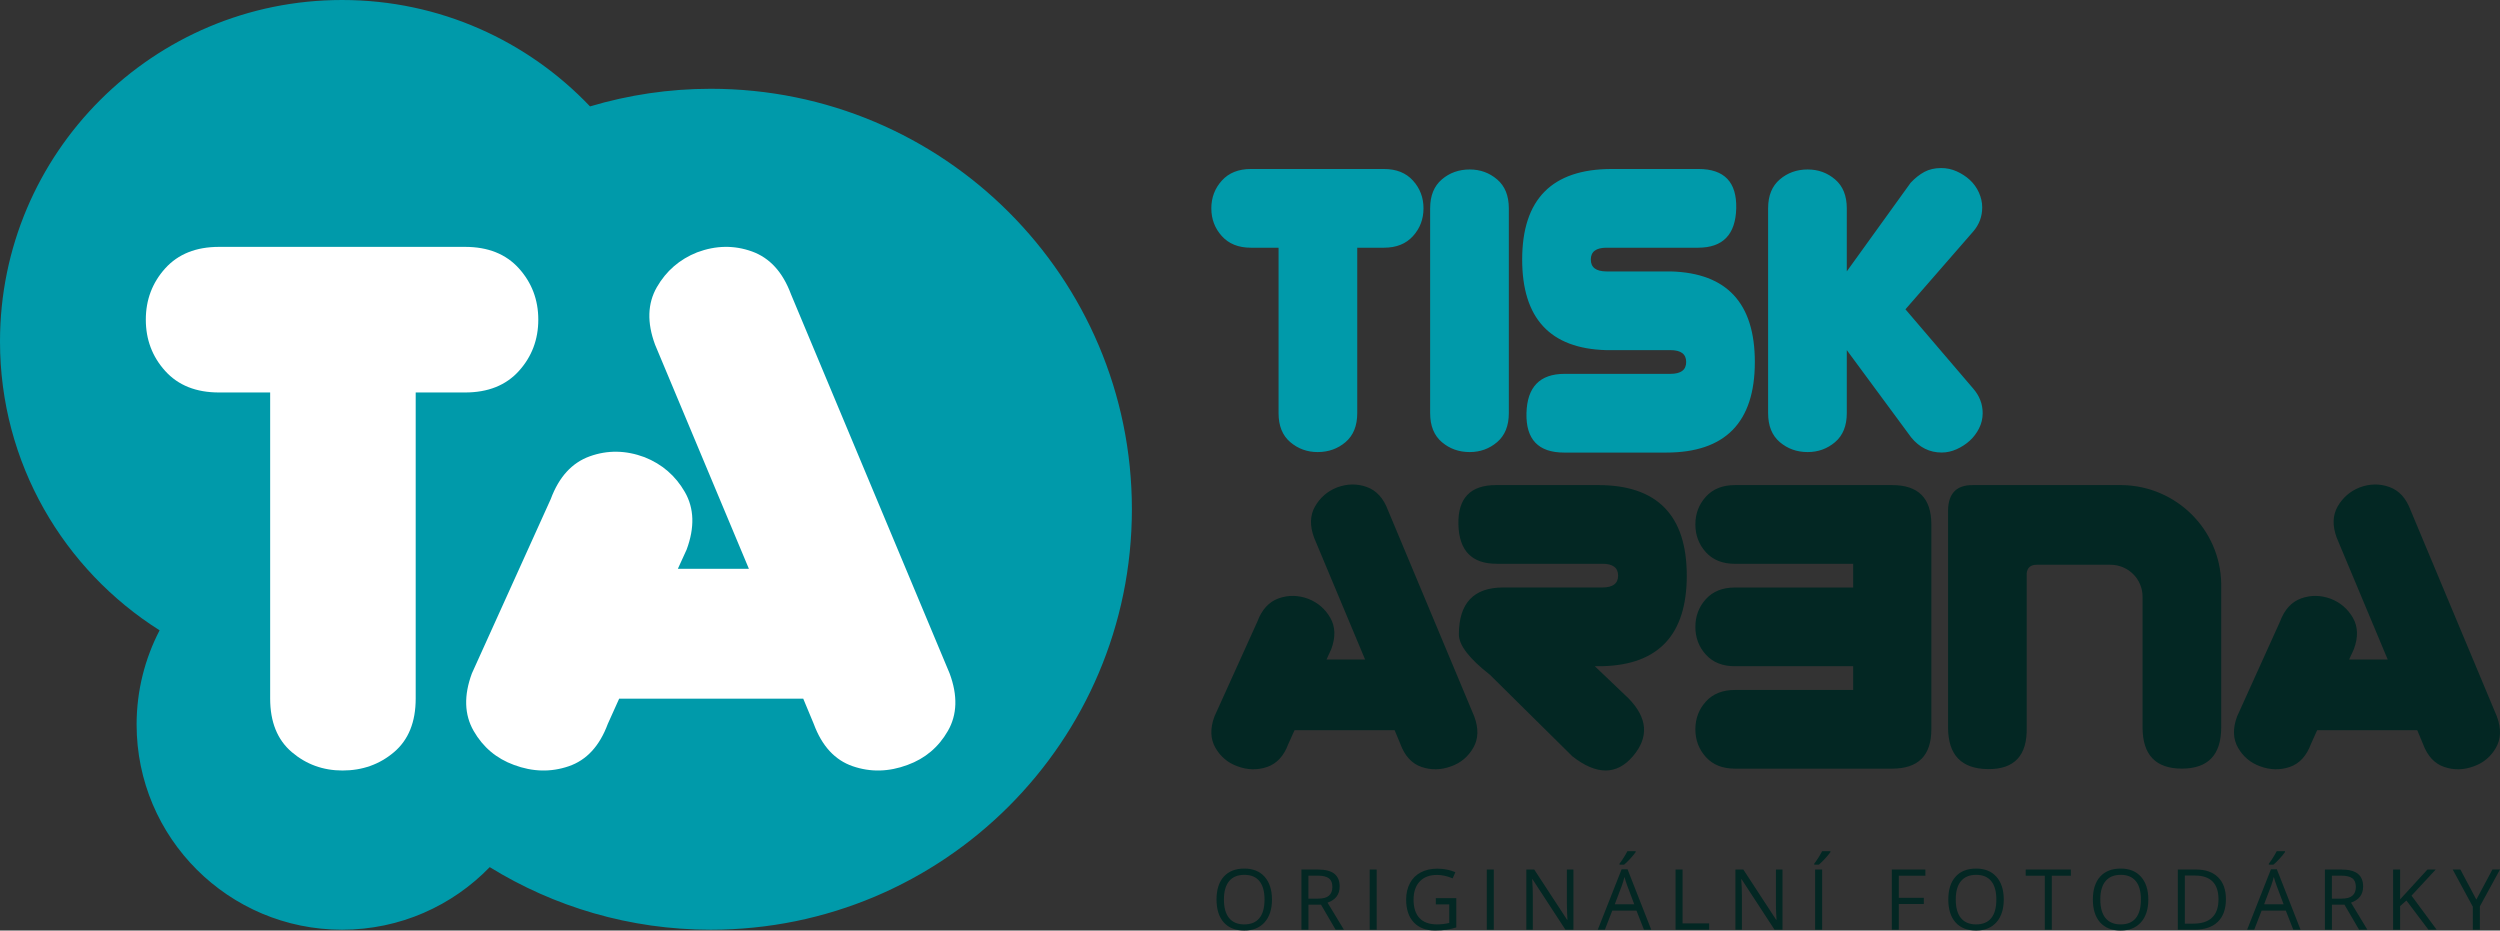
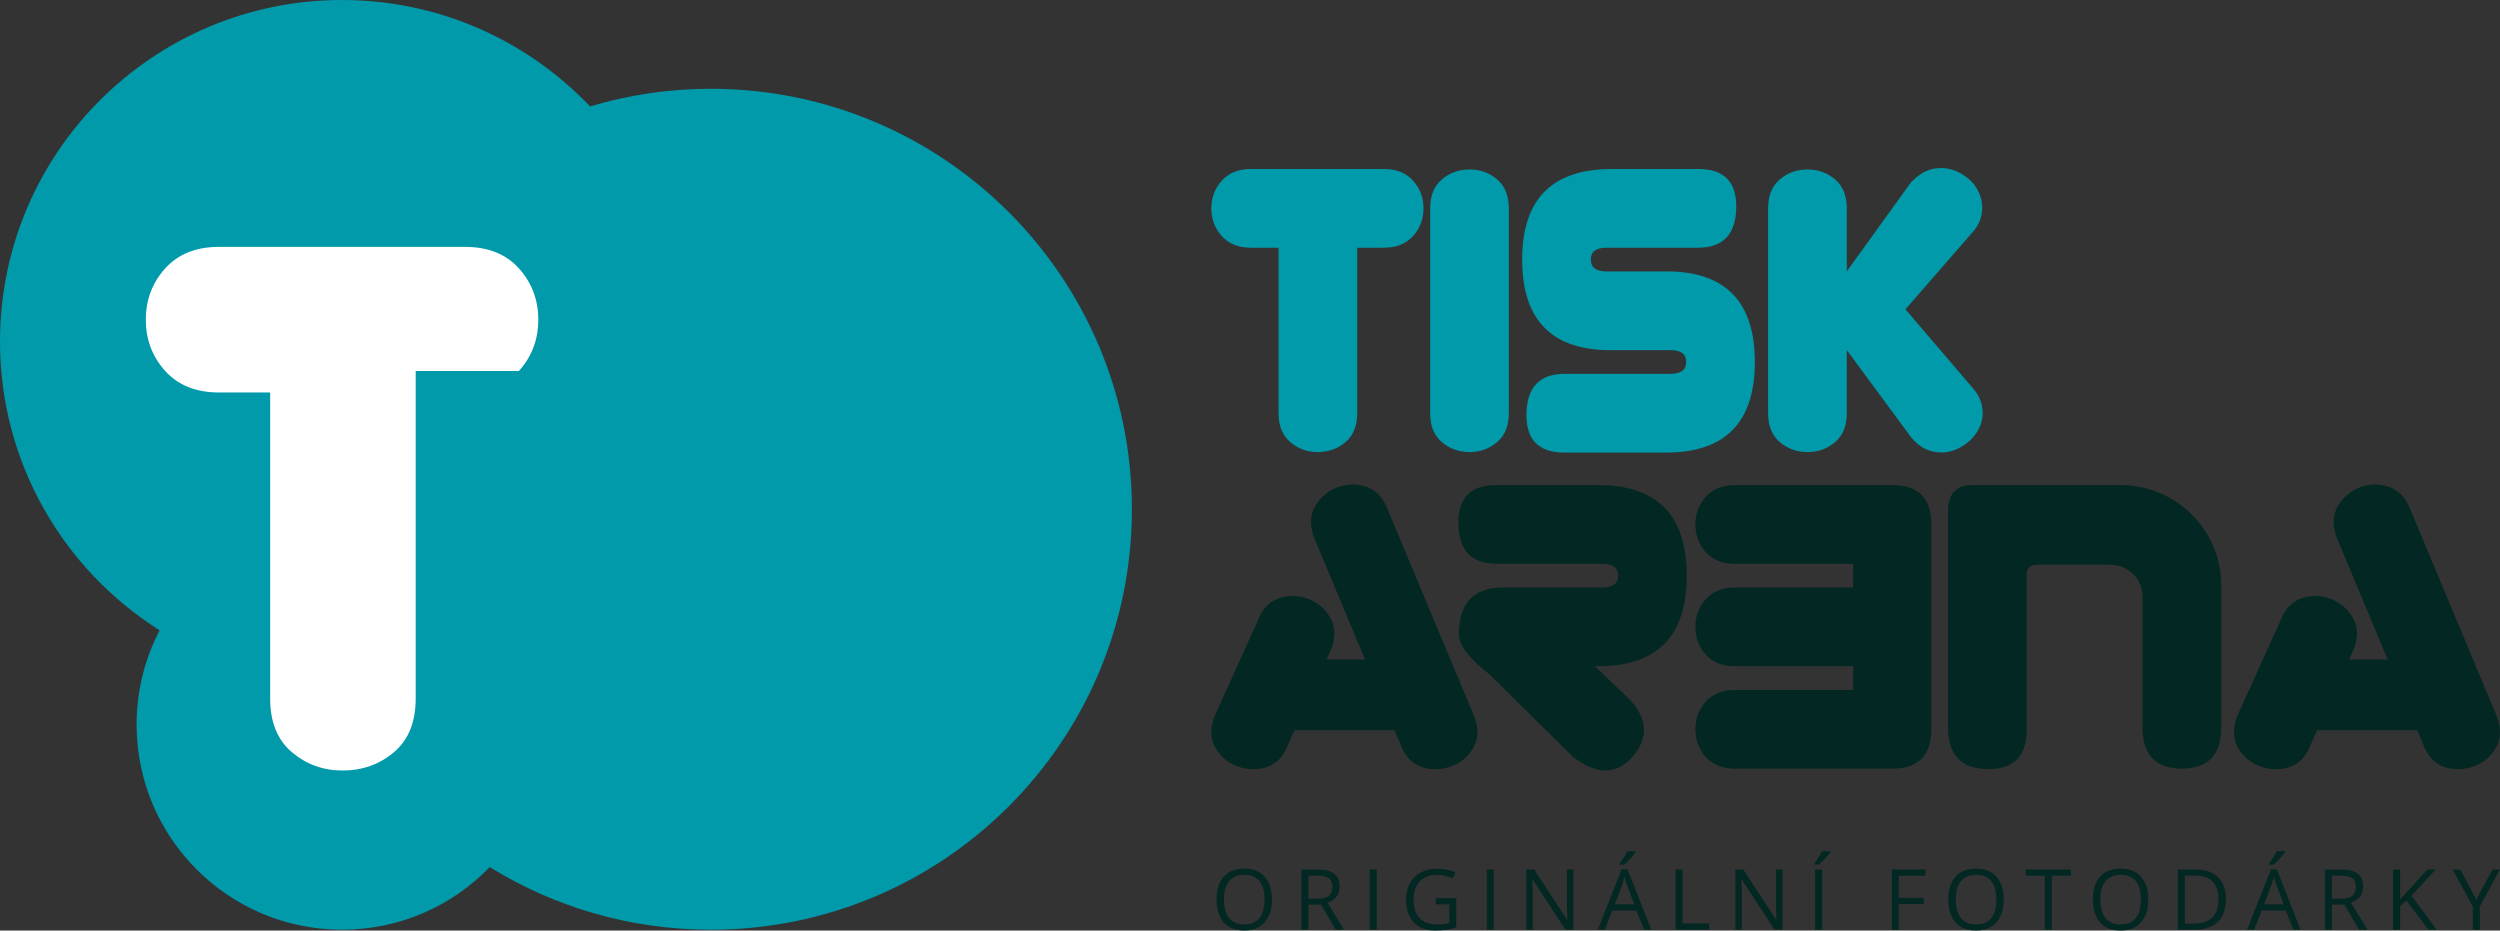
<svg xmlns="http://www.w3.org/2000/svg" version="1.1" id="Vrstva_1" x="0px" y="0px" width="1142.36px" height="425.2px" viewBox="0 0 1142.36 425.2" enable-background="new 0 0 1142.36 425.2" xml:space="preserve">
  <rect x="0" y="0" width="1142.36" height="425.2" fill="#333333" stroke="none" />
  <g>
    <path fill="#009AAA" d="M645.66,107.88c3.2-3.54,4.8-7.76,4.8-12.68c0-4.91-1.6-9.13-4.8-12.67c-3.19-3.54-7.62-5.31-13.29-5.31   h-60.77c-5.67,0-10.1,1.77-13.29,5.31c-3.2,3.54-4.8,7.76-4.8,12.67c0,4.91,1.6,9.14,4.8,12.68c3.19,3.54,7.62,5.31,13.29,5.31   h12.63v75.61c0,5.78,1.78,10.18,5.34,13.22c3.56,3.03,7.73,4.55,12.53,4.55c4.94,0,9.19-1.52,12.74-4.55   c3.56-3.04,5.34-7.44,5.34-13.22v-75.61h12.2C638.04,113.19,642.46,111.42,645.66,107.88 M684.11,202.02   c3.55-3.04,5.34-7.44,5.34-13.22V95.2c0-5.78-1.78-10.18-5.34-13.21c-3.56-3.04-7.74-4.55-12.53-4.55c-4.94,0-9.19,1.51-12.74,4.55   c-3.56,3.03-5.34,7.43-5.34,13.21v93.6c0,5.78,1.78,10.18,5.34,13.22c3.56,3.03,7.8,4.55,12.74,4.55   C676.37,206.57,680.55,205.05,684.11,202.02 M726.91,118.6c0-3.61,2.39-5.41,7.19-5.41h41.83c11.32,0,17.13-6,17.43-17.99   c0.29-11.98-5.45-17.98-17.21-17.98h-39.65c-27.3,0-40.95,13.8-40.95,41.38c0,26.87,12.78,40.66,38.34,41.39h29.41   c4.8,0,7.19,1.81,7.19,5.42c0,3.62-2.4,5.42-7.19,5.42h-48.36c-11.32,0-17.13,6-17.43,17.98c-0.29,11.99,5.45,17.99,17.21,17.99   h46.62c27.01,0,40.52-13.8,40.52-41.39c0-26.87-12.78-40.66-38.34-41.38H734.1C729.3,124.02,726.91,122.21,726.91,118.6    M901.62,105.82c2.76-3.18,4.14-6.86,4.14-11.05c0-2.31-0.51-4.58-1.53-6.83c-1.02-2.23-2.4-4.15-4.14-5.74   c-1.74-1.59-3.74-2.89-5.99-3.9c-2.26-1.01-4.61-1.51-7.08-1.51c-2.91,0-5.45,0.58-7.63,1.73c-2.18,1.16-4.29,2.82-6.32,4.98   l-29.19,40.51V95.2c0-5.78-1.78-10.18-5.34-13.21c-3.56-3.04-7.73-4.55-12.53-4.55c-4.94,0-9.18,1.51-12.74,4.55   c-3.56,3.03-5.34,7.43-5.34,13.21v93.6c0,5.78,1.77,10.18,5.34,13.22c3.56,3.03,7.8,4.55,12.74,4.55c4.8,0,8.97-1.52,12.53-4.55   c3.56-3.04,5.34-7.44,5.34-13.22v-28.82l29.41,39.87c3.77,4.62,8.42,6.93,13.94,6.93c2.31,0,4.61-0.51,6.86-1.52   c2.25-1.01,4.25-2.31,5.99-3.9c1.75-1.6,3.16-3.47,4.25-5.64c1.09-2.16,1.64-4.47,1.64-6.93c0-4.19-1.46-7.95-4.36-11.27   l-30.93-36.18L901.62,105.82z" />
    <path fill="#032723" d="M673.66,327.39l-39.43-94.24c-2.04-5.49-5.27-9.03-9.69-10.62c-4.43-1.6-8.97-1.52-13.62,0.21   c-4.36,1.73-7.7,4.63-10.02,8.67c-2.32,4.04-2.47,8.81-0.43,14.29l23.31,55.68h-17.64l2.18-4.77c2.03-5.48,1.88-10.25-0.44-14.3   c-2.32-4.04-5.66-6.93-10.02-8.67c-4.65-1.73-9.19-1.8-13.62-0.21c-4.43,1.59-7.66,5.13-9.7,10.62l-19.6,43.33   c-2.04,5.49-1.88,10.26,0.43,14.3c2.32,4.04,5.66,6.86,10.02,8.45c4.64,1.74,9.18,1.84,13.61,0.33c4.43-1.52,7.66-5.02,9.7-10.5   l2.83-6.29h45.75l2.61,6.29c2.03,5.49,5.26,8.99,9.69,10.5c4.43,1.51,8.96,1.41,13.62-0.33c4.36-1.58,7.7-4.4,10.02-8.45   C675.55,337.65,675.69,332.88,673.66,327.39 M770.76,263.04c0-27.59-13.51-41.39-40.51-41.39h-46.63c-11.76,0-17.5,6-17.21,17.98   c0.29,11.99,6.1,17.98,17.43,17.98h48.36c4.8,0,7.19,1.82,7.19,5.42c0,3.61-2.39,5.41-7.19,5.41h-45.31   c-13.5,0-20.26,7.15-20.26,21.45c0,4.91,4.72,11.05,14.16,18.42l37.68,37.26c11.04,8.67,20.26,8.67,27.67,0   c7.41-8.67,6.76-17.48-1.96-26.43l-15.46-14.74h3.7C757.99,303.7,770.76,289.9,770.76,263.04 M882.52,333.24v-93.6   c0-11.98-5.95-17.98-17.86-17.98h-71.89c-5.66,0-10.09,1.77-13.29,5.31c-3.19,3.54-4.79,7.76-4.79,12.67   c0,4.92,1.6,9.14,4.79,12.68c3.2,3.54,7.63,5.31,13.29,5.31h54.03v10.83h-54.03c-5.66,0-10.09,1.77-13.29,5.31   c-3.19,3.54-4.79,7.77-4.79,12.68c0,4.91,1.6,9.14,4.79,12.67c3.2,3.54,7.63,5.31,13.29,5.31h54.03v10.84h-54.03   c-5.66,0-10.09,1.77-13.29,5.31c-3.19,3.54-4.79,7.77-4.79,12.67c0,4.92,1.6,9.13,4.79,12.67c3.2,3.55,7.63,5.31,13.29,5.31h71.89   C876.56,351.21,882.52,345.23,882.52,333.24 M1014.97,332.37v-65.75c-0.46-24.68-20.49-44.55-45.3-44.96h-68.41   c-7.26,0-10.97,3.83-11.11,11.49v99.22c0,12.56,6.06,18.92,18.19,19.07c12.13,0.15,18.05-6.21,17.75-19.07v-70.41   c0.29-2.6,1.81-3.9,4.58-3.9h33.71v0.01c8.08,0,14.64,6.51,14.65,14.54v59.76c0,12.56,5.99,18.85,17.97,18.85   C1008.98,351.21,1014.97,344.93,1014.97,332.37 M1140.94,327.39l-39.43-94.24c-2.04-5.49-5.26-9.03-9.69-10.62   c-4.43-1.6-8.97-1.52-13.61,0.21c-4.36,1.73-7.7,4.63-10.02,8.67c-2.32,4.04-2.47,8.81-0.44,14.29l23.31,55.68h-17.64l2.18-4.77   c2.03-5.48,1.88-10.25-0.44-14.3c-2.32-4.04-5.67-6.93-10.02-8.67c-4.65-1.73-9.18-1.8-13.61-0.21c-4.44,1.59-7.67,5.13-9.7,10.62   l-19.6,43.33c-2.04,5.49-1.89,10.26,0.43,14.3c2.32,4.04,5.66,6.86,10.02,8.45c4.64,1.74,9.18,1.84,13.61,0.33   c4.43-1.52,7.66-5.02,9.69-10.5l2.83-6.29h45.75l2.62,6.29c2.03,5.49,5.27,8.99,9.7,10.5c4.43,1.51,8.96,1.41,13.61-0.33   c4.36-1.58,7.7-4.4,10.02-8.45C1142.83,337.65,1142.97,332.88,1140.94,327.39" />
    <path fill="#009AAA" d="M324.78,40.57c-19.18,0-37.69,2.84-55.17,8.05C241.13,18.7,200.92,0,156.3,0C69.98,0,0,69.87,0,156.05   c0,55.57,29.12,104.31,72.93,131.97c-6.7,12.9-10.51,27.54-10.51,43.07c0,51.77,42.04,93.74,93.89,93.74   c26.49,0,50.4-10.97,67.47-28.6c29.37,18.12,63.95,28.6,101,28.6c106.28,0,192.43-86.02,192.43-192.13   C517.21,126.59,431.06,40.57,324.78,40.57" />
-     <path fill="#FFFFFF" d="M189.95,179.34v139.87c0,10.7-3.29,18.85-9.87,24.45c-6.59,5.61-14.45,8.42-23.58,8.42   c-8.87,0-16.59-2.81-23.18-8.42c-6.58-5.61-9.87-13.76-9.87-24.45V179.34h-23.37c-10.48,0-18.68-3.27-24.59-9.82   c-5.91-6.54-8.86-14.36-8.86-23.45c0-9.08,2.96-16.89,8.86-23.44c5.91-6.54,14.11-9.82,24.59-9.82h112.44   c10.48,0,18.67,3.27,24.58,9.82c5.91,6.55,8.87,14.36,8.87,23.44c0,9.09-2.96,16.91-8.87,23.45c-5.91,6.55-14.1,9.82-24.58,9.82   H189.95z" />
-     <path fill="#FFFFFF" d="M433.13,333.99c-4.27,7.44-10.41,12.62-18.43,15.54c-8.55,3.19-16.89,3.39-25.03,0.6   c-8.14-2.79-14.09-9.22-17.82-19.32l-4.81-11.55h-84.12l-5.2,11.55c-3.75,10.1-9.68,16.53-17.83,19.32   c-8.14,2.79-16.49,2.59-25.03-0.6c-8.01-2.92-14.16-8.1-18.43-15.54c-4.27-7.43-4.54-16.19-0.8-26.29l36.04-79.67   c3.74-10.09,9.68-16.59,17.83-19.52c8.14-2.92,16.48-2.79,25.03,0.4c8.01,3.18,14.15,8.49,18.42,15.93   c4.27,7.43,4.54,16.21,0.8,26.3l-4,8.76h32.45l-42.86-102.37c-3.75-10.1-3.47-18.86,0.8-26.3c4.27-7.43,10.41-12.75,18.42-15.93   c8.55-3.19,16.89-3.32,25.04-0.4c8.14,2.93,14.08,9.44,17.82,19.52l72.5,173.29C437.68,317.8,437.4,326.57,433.13,333.99" />
+     <path fill="#FFFFFF" d="M189.95,179.34v139.87c0,10.7-3.29,18.85-9.87,24.45c-6.59,5.61-14.45,8.42-23.58,8.42   c-8.87,0-16.59-2.81-23.18-8.42c-6.58-5.61-9.87-13.76-9.87-24.45V179.34h-23.37c-10.48,0-18.68-3.27-24.59-9.82   c-5.91-6.54-8.86-14.36-8.86-23.45c0-9.08,2.96-16.89,8.86-23.44c5.91-6.54,14.11-9.82,24.59-9.82h112.44   c10.48,0,18.67,3.27,24.58,9.82c5.91,6.55,8.87,14.36,8.87,23.44c0,9.09-2.96,16.91-8.87,23.45H189.95z" />
    <path fill="#032723" d="M1124.26,397.32h-3.51l9.18,16.98v10.51h3.24v-10.67l9.19-16.83h-3.46l-7.35,13.75L1124.26,397.32z    M1101.93,409.26l11.07-11.94h-3.79l-12.49,13.64v-13.64h-3.21v27.49h3.21v-10.77l2.88-2.56l10.04,13.33h3.77L1101.93,409.26z    M1065.55,400.12h4.16c2.38,0,4.1,0.4,5.17,1.2c1.08,0.81,1.61,2.12,1.61,3.94c0,1.79-0.53,3.13-1.59,4.03   c-1.05,0.9-2.71,1.34-4.97,1.34h-4.39V400.12z M1071.29,413.38l6.68,11.44h3.79l-7.48-12.36c3.7-1.28,5.54-3.73,5.54-7.37   c0-2.6-0.8-4.54-2.42-5.83c-1.61-1.29-4.11-1.93-7.49-1.93h-7.56v27.49h3.21v-11.44H1071.29z M1036.72,395.12h2.09   c0.8-0.66,1.75-1.57,2.85-2.77c1.09-1.19,1.91-2.2,2.47-3.01v-0.39h-3.81c-0.41,0.81-0.95,1.77-1.65,2.88   c-0.69,1.1-1.34,2.04-1.94,2.82V395.12z M1034.57,413.2l3.24-8.52c0.52-1.45,0.91-2.77,1.19-3.97c0.44,1.57,0.86,2.89,1.28,3.97   l3.2,8.52H1034.57z M1051.22,424.82l-10.83-27.61h-2.69l-10.89,27.61h3.24l3.39-8.74h11.04l3.43,8.74H1051.22z M1010.85,419.24   c-1.93,1.88-4.8,2.81-8.61,2.81h-3.9v-21.97h4.65c3.56,0,6.23,0.91,8.04,2.72c1.8,1.82,2.7,4.52,2.7,8.11   C1013.73,414.6,1012.77,417.37,1010.85,419.24 M1013.56,400.88c-2.38-2.37-5.7-3.55-9.99-3.55h-8.44v27.49h7.63   c4.63,0,8.19-1.19,10.66-3.6c2.47-2.4,3.7-5.87,3.7-10.41C1017.12,406.55,1015.93,403.24,1013.56,400.88 M962.1,402.64   c1.59-1.93,3.91-2.89,6.97-2.89c3.04,0,5.33,0.96,6.88,2.88c1.56,1.9,2.33,4.71,2.33,8.41c0,3.74-0.78,6.57-2.33,8.48   c-1.56,1.92-3.86,2.88-6.92,2.88c-3.03,0-5.33-0.97-6.92-2.89c-1.59-1.92-2.38-4.74-2.38-8.47   C959.71,407.36,960.51,404.56,962.1,402.64 M978.33,400.65c-2.23-2.51-5.32-3.76-9.27-3.76c-4.08,0-7.21,1.23-9.42,3.7   c-2.21,2.46-3.32,5.93-3.32,10.41c0,4.51,1.11,8.01,3.31,10.49c2.21,2.47,5.34,3.71,9.39,3.71c3.97,0,7.07-1.26,9.3-3.78   c2.23-2.52,3.34-5.98,3.34-10.39C981.66,406.62,980.55,403.16,978.33,400.65 M937.56,400.16h8.72v-2.84h-20.65v2.84h8.72v24.66h3.2   V400.16z M896.04,402.64c1.59-1.93,3.91-2.89,6.96-2.89c3.04,0,5.34,0.96,6.89,2.88c1.55,1.9,2.33,4.71,2.33,8.41   c0,3.74-0.78,6.57-2.34,8.48c-1.55,1.92-3.86,2.88-6.91,2.88c-3.03,0-5.34-0.97-6.92-2.89c-1.59-1.92-2.38-4.74-2.38-8.47   C893.66,407.36,894.44,404.56,896.04,402.64 M912.27,400.65c-2.22-2.51-5.31-3.76-9.27-3.76c-4.07,0-7.21,1.23-9.42,3.7   c-2.21,2.46-3.32,5.93-3.32,10.41c0,4.51,1.1,8.01,3.31,10.49c2.2,2.47,5.33,3.71,9.39,3.71c3.97,0,7.07-1.26,9.3-3.78   c2.23-2.52,3.34-5.98,3.34-10.39C915.61,406.62,914.49,403.16,912.27,400.65 M867.65,413.07h11.42v-2.84h-11.42v-10.07h12.15v-2.84   h-15.35v27.49h3.2V413.07z M829,395.12h2.09c0.8-0.66,1.75-1.57,2.85-2.77c1.09-1.19,1.91-2.2,2.47-3.01v-0.39h-3.81   c-0.4,0.81-0.96,1.77-1.65,2.88c-0.7,1.1-1.35,2.04-1.95,2.82V395.12z M832.61,397.32h-3.2v27.49h3.2V397.32z M814.51,397.32h-3   v15.78c-0.03,0.79,0.01,2.1,0.09,3.95c0.09,1.83,0.15,2.92,0.17,3.26h-0.15l-15.01-22.98h-3.62v27.49h2.96v-15.63   c0-2.26-0.1-4.74-0.3-7.45h0.15l15.06,23.07h3.65V397.32z M780.99,424.82v-2.89h-12.15v-24.6h-3.21v27.49H780.99z M740.01,395.12   h2.09c0.8-0.66,1.75-1.57,2.85-2.77c1.1-1.19,1.91-2.2,2.47-3.01v-0.39h-3.8c-0.4,0.81-0.95,1.77-1.65,2.88   c-0.7,1.1-1.35,2.04-1.95,2.82V395.12z M737.86,413.2l3.24-8.52c0.52-1.45,0.91-2.77,1.18-3.97c0.44,1.57,0.87,2.89,1.28,3.97   l3.2,8.52H737.86z M754.52,424.82l-10.83-27.61h-2.7l-10.89,27.61h3.24l3.39-8.74h11.04l3.43,8.74H754.52z M718.98,397.32h-3v15.78   c-0.02,0.79,0.01,2.1,0.09,3.95c0.09,1.83,0.15,2.92,0.17,3.26h-0.15l-15.02-22.98h-3.62v27.49h2.96v-15.63   c0-2.26-0.1-4.74-0.3-7.45h0.15l15.05,23.07h3.66V397.32z M682.58,397.32h-3.2v27.49h3.2V397.32z M656.07,413.27h6.16v8.46   c-1.82,0.45-3.68,0.67-5.59,0.67c-3.52,0-6.18-0.96-8-2.88c-1.81-1.92-2.72-4.73-2.72-8.44c0-3.54,0.94-6.3,2.82-8.3   c1.88-1.99,4.51-2.99,7.86-2.99c2.3,0,4.69,0.52,7.18,1.58l1.24-2.83c-2.54-1.07-5.28-1.61-8.21-1.61c-2.91,0-5.44,0.56-7.59,1.7   c-2.16,1.13-3.82,2.78-4.96,4.92c-1.15,2.16-1.73,4.66-1.73,7.52c0,4.47,1.16,7.93,3.49,10.41c2.32,2.47,5.57,3.71,9.74,3.71   c1.98,0,3.73-0.12,5.24-0.36c1.51-0.24,2.99-0.59,4.44-1.05v-13.38h-9.36V413.27z M629.07,397.32h-3.2v27.49h3.2V397.32z    M597.88,400.12h4.16c2.38,0,4.1,0.4,5.17,1.2c1.07,0.81,1.61,2.12,1.61,3.94c0,1.79-0.53,3.13-1.59,4.03   c-1.05,0.9-2.71,1.34-4.97,1.34h-4.39V400.12z M603.63,413.38l6.67,11.44h3.79l-7.48-12.36c3.7-1.28,5.54-3.73,5.54-7.37   c0-2.6-0.8-4.54-2.42-5.83c-1.62-1.29-4.11-1.93-7.49-1.93h-7.56v27.49h3.21v-11.44H603.63z M561.64,402.64   c1.59-1.93,3.91-2.89,6.96-2.89c3.04,0,5.34,0.96,6.89,2.88c1.55,1.9,2.33,4.71,2.33,8.41c0,3.74-0.78,6.57-2.34,8.48   c-1.56,1.92-3.86,2.88-6.91,2.88c-3.03,0-5.34-0.97-6.92-2.89c-1.59-1.92-2.38-4.74-2.38-8.47   C559.26,407.36,560.05,404.56,561.64,402.64 M577.88,400.65c-2.23-2.51-5.31-3.76-9.27-3.76c-4.07,0-7.21,1.23-9.42,3.7   c-2.21,2.46-3.31,5.93-3.31,10.41c0,4.51,1.1,8.01,3.31,10.49c2.2,2.47,5.33,3.71,9.39,3.71c3.97,0,7.07-1.26,9.29-3.78   c2.23-2.52,3.35-5.98,3.35-10.39C581.21,406.62,580.1,403.16,577.88,400.65" />
  </g>
</svg>